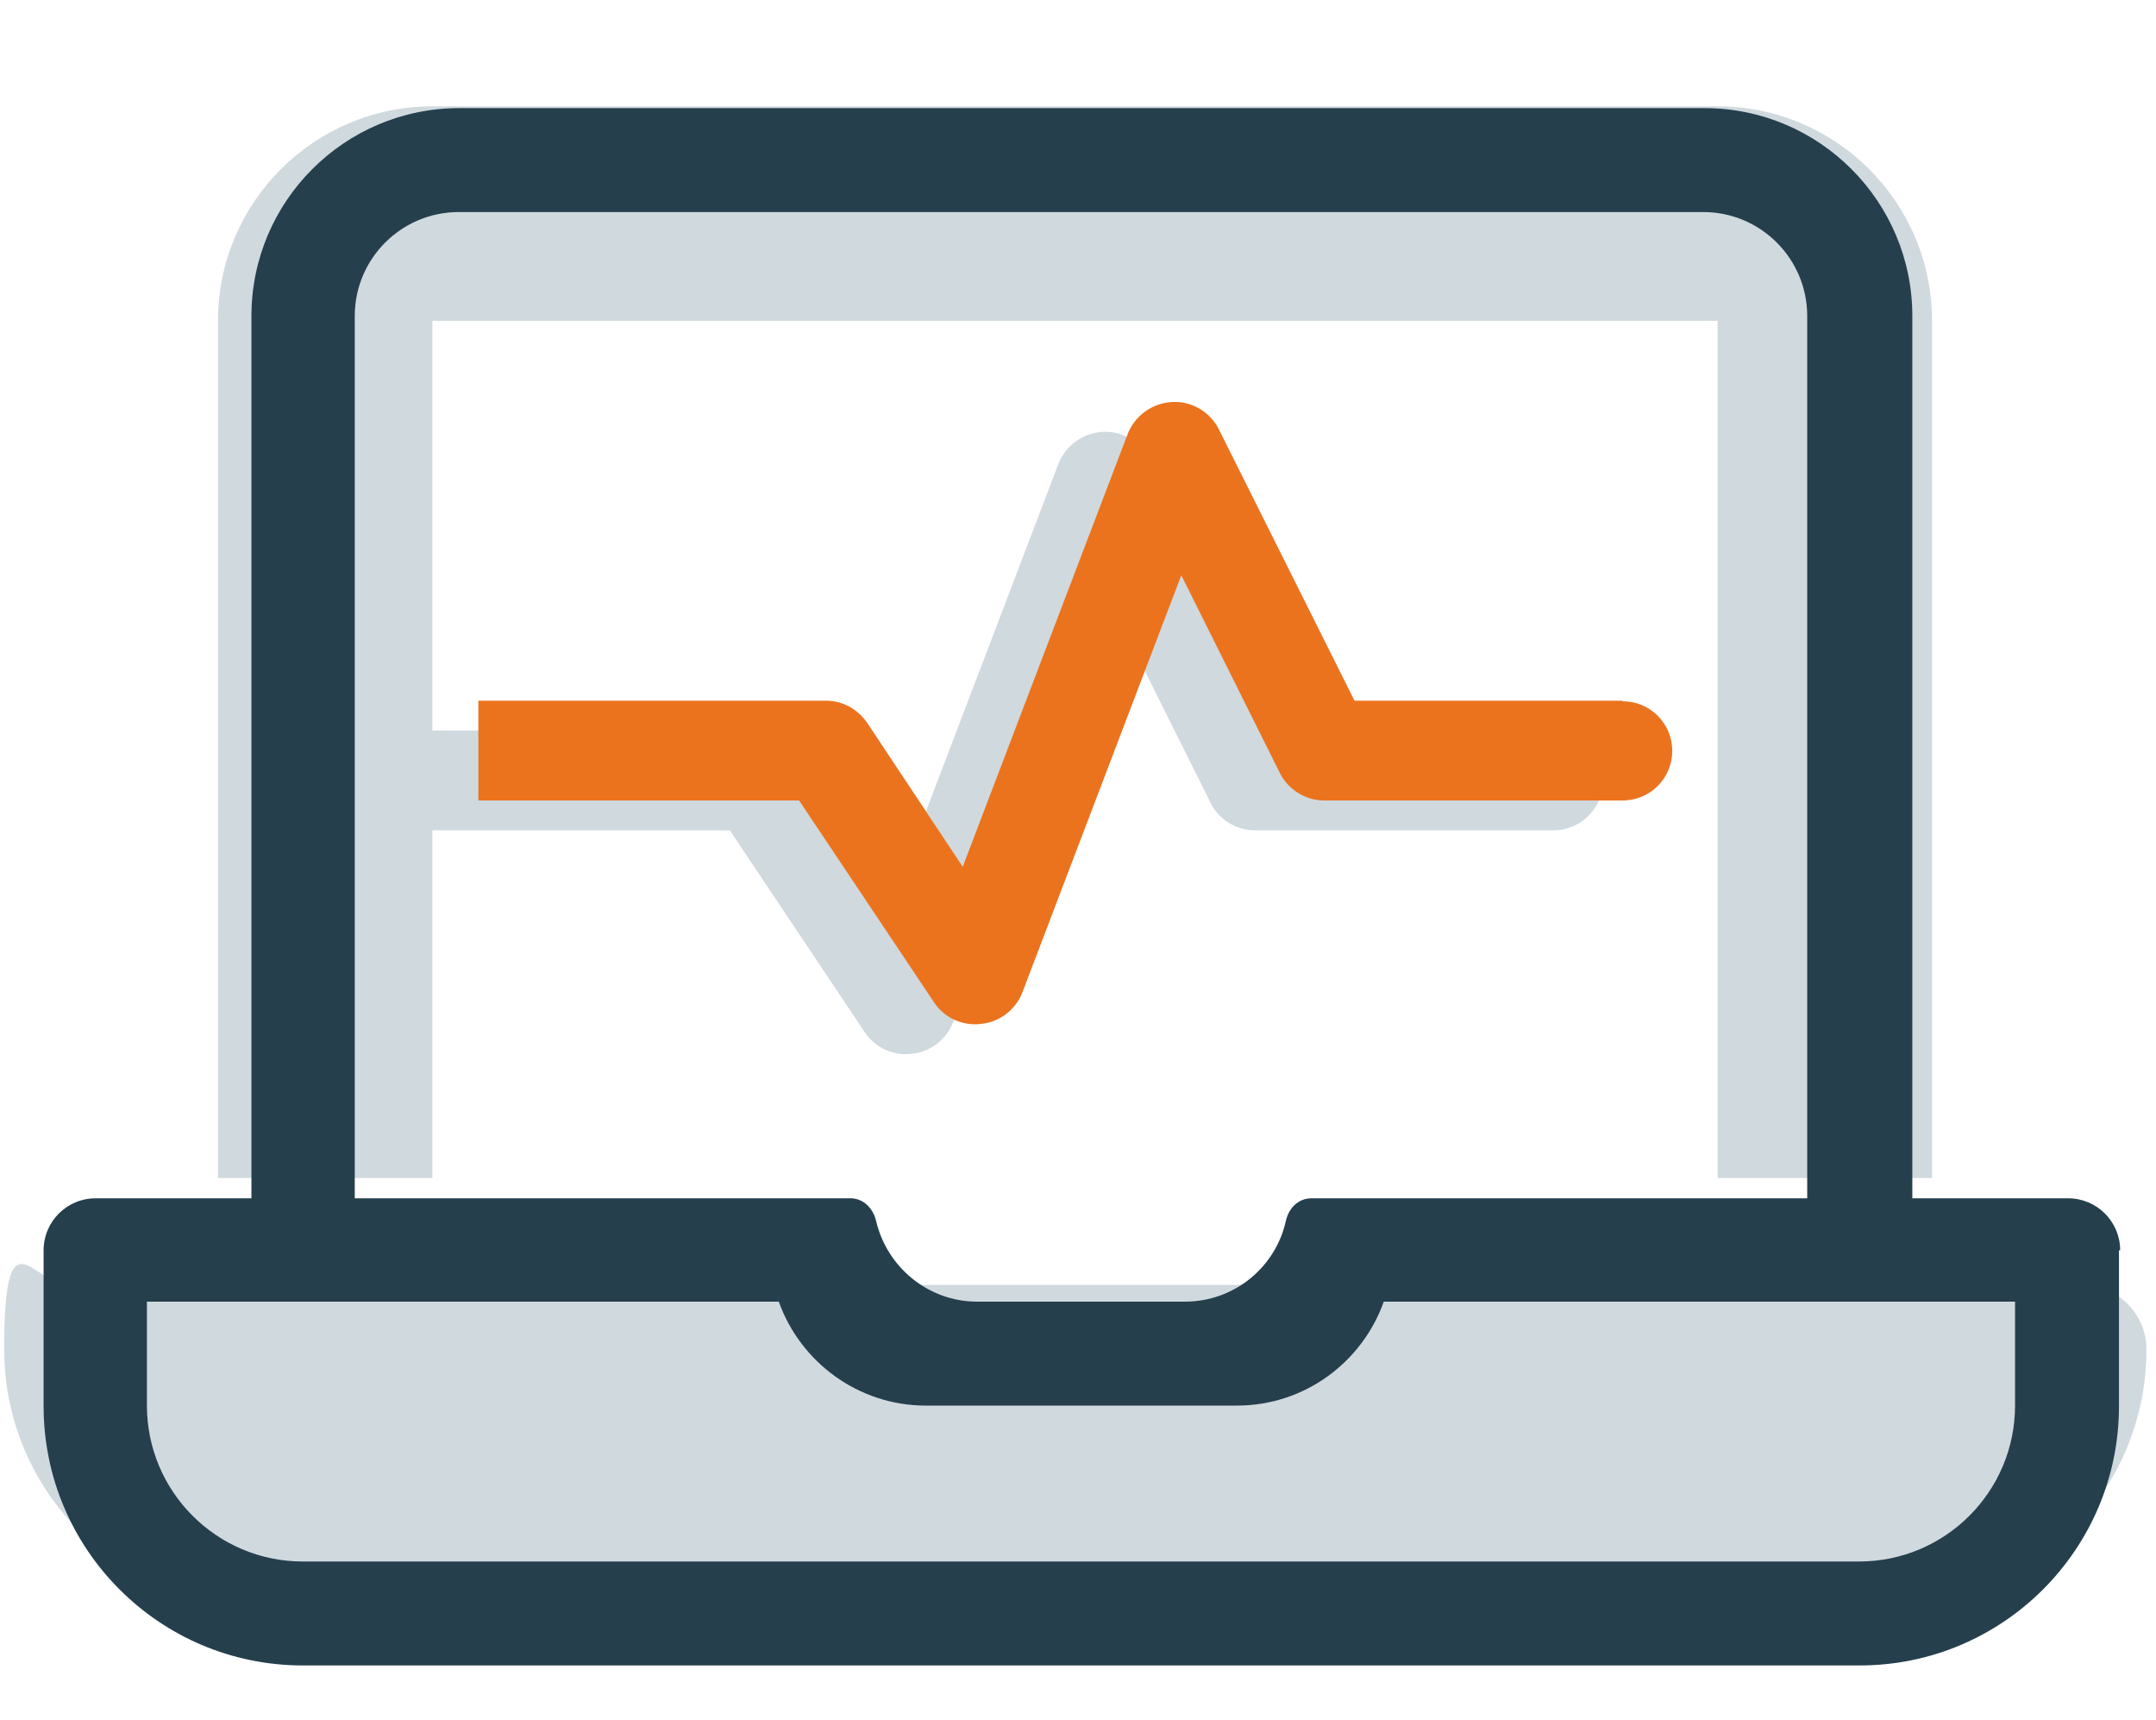
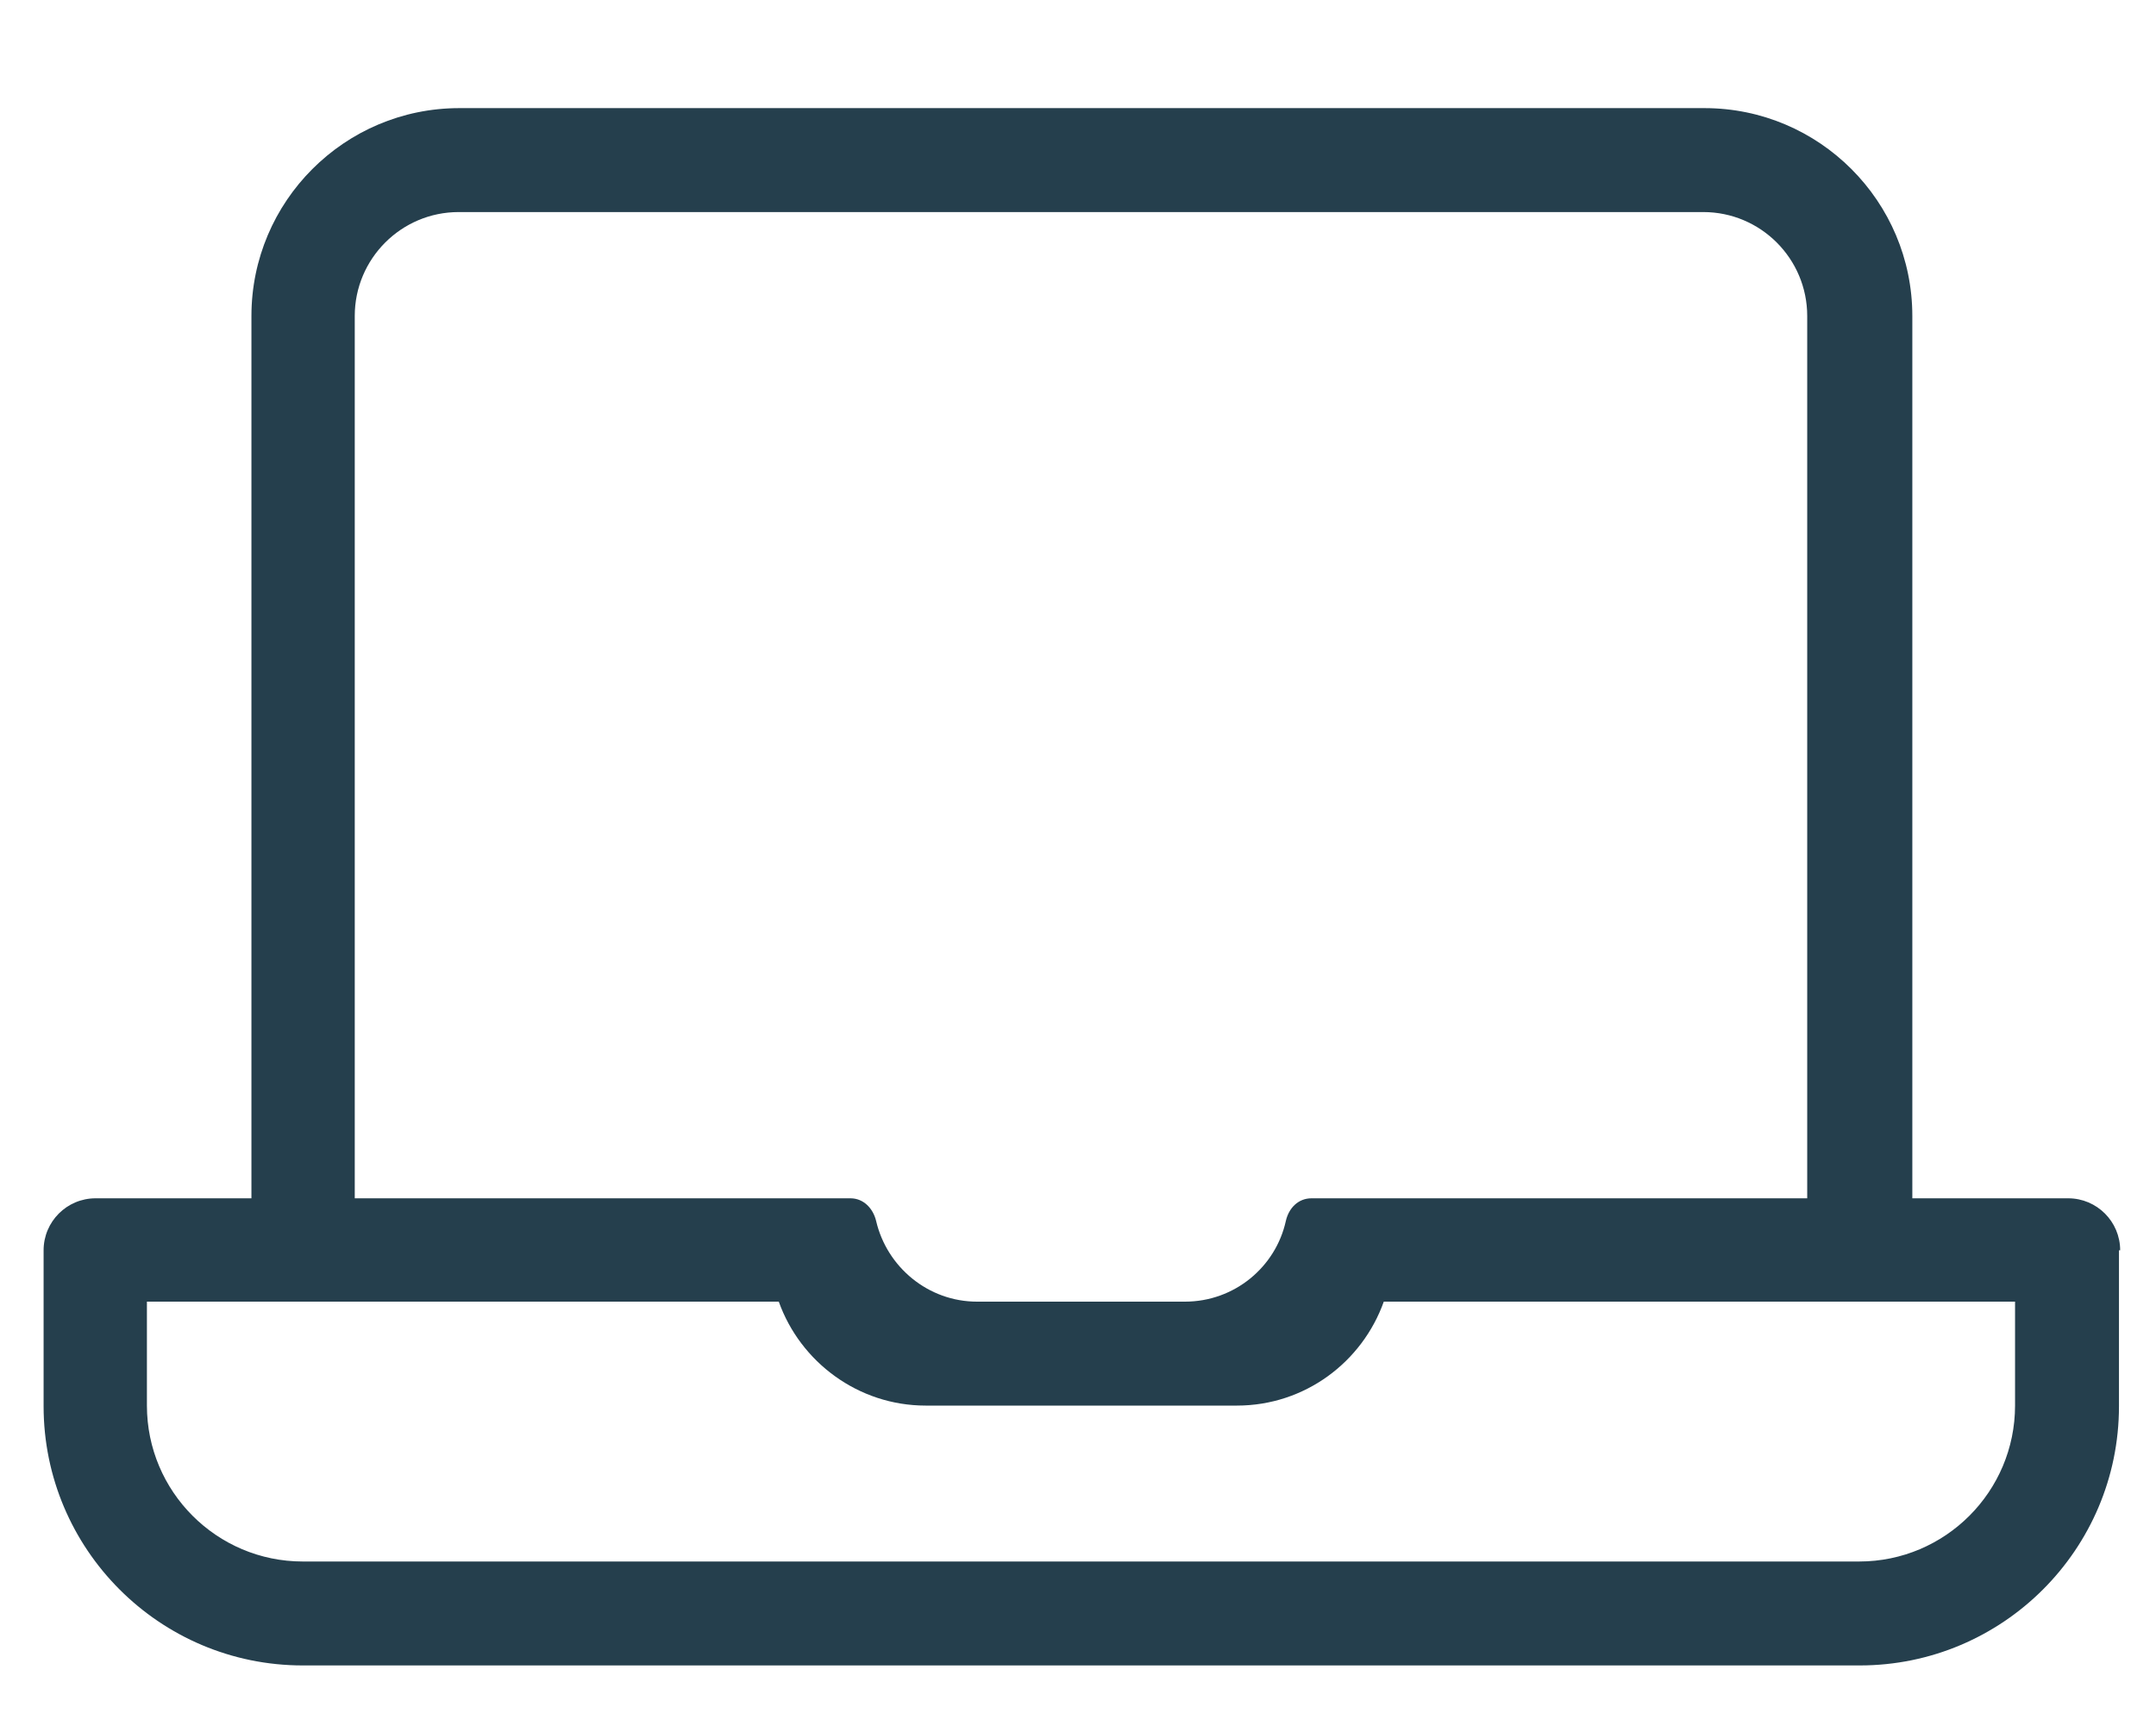
<svg xmlns="http://www.w3.org/2000/svg" version="1.1" viewBox="0 0 361 288">
  <defs>
    <style>
      .cls-1 {
        fill: #eb731e;
      }

      .cls-2 {
        fill: #253f4d;
      }

      .cls-3 {
        isolation: isolate;
      }

      .cls-4 {
        fill: #d0d9de;
      }
    </style>
  </defs>
  <g>
    <g id="Layer_1">
      <g id="icon-administration">
        <g id="Group_4188">
          <g id="_3" class="cls-3">
            <g class="cls-3">
-               <path class="cls-4" d="M348.6,215.1c5.9,0,10.8,4.8,10.8,10.8,0,23.8-19.3,43-43,43H43.7c-23.8,0-43-19.3-43-43s4.8-10.8,10.8-10.8h337.2ZM287.6,17.8c19.8,0,35.9,16.1,35.9,35.9v143.5h-35.9V53.7H72.4v143.5h-35.9V53.7c0-19.8,16.1-35.9,35.9-35.9h215.2Z" />
-             </g>
+               </g>
          </g>
        </g>
        <g id="_4" class="cls-3">
          <g class="cls-3">
            <path class="cls-2" d="M354.8,209.3v26.1c0,24-19.5,43.4-43.4,43.4H50.7c-24,0-43.4-19.5-43.4-43.4v-26.1c0-4.8,3.9-8.7,8.7-8.7h26.1V52.9c0-19.2,15.6-34.8,34.8-34.8h208.5c19.2,0,34.8,15.6,34.8,34.8v147.7h26.1c4.8,0,8.7,3.9,8.7,8.7ZM337.4,217.9h-105.7c-3.6,10.1-13.2,17.4-24.6,17.4h-52.1c-11.3,0-21-7.3-24.6-17.4H24.6v17.4c0,14.4,11.7,26.1,26.1,26.1h260.6c14.4,0,26.1-11.7,26.1-26.1v-17.4ZM59.4,200.6h83c2.2,0,3.8,1.7,4.3,3.8,1.8,7.7,8.7,13.5,16.9,13.5h34.8c8.3,0,15.2-5.8,16.9-13.5.5-2.2,2.1-3.8,4.3-3.8h83V52.9c0-9.6-7.8-17.4-17.4-17.4H76.8c-9.6,0-17.4,7.8-17.4,17.4v147.7Z" />
          </g>
        </g>
-         <path id="Path_2050" class="cls-4" d="M260,122.3h-44.8l-22.7-45.4c-1.5-3-4.6-4.8-7.9-4.6-3.3.2-6.2,2.3-7.4,5.4l-27.6,72.4-16-24.1c-1.6-2.3-4.1-3.7-6.9-3.7h-58.2v16.7h53.7l22.6,33.8c1.7,2.6,4.8,4,7.9,3.6,3.1-.3,5.8-2.4,6.9-5.3l26.6-69.8,16.5,33.1c1.4,2.8,4.3,4.6,7.4,4.6h50c4.6,0,8.3-3.7,8.3-8.3s-3.7-8.3-8.3-8.3" />
-         <path id="Path_2051" class="cls-1" d="M271.6,117.3h-44.8l-22.7-45.4c-1.5-3-4.6-4.8-7.9-4.6-3.3.2-6.2,2.3-7.4,5.4l-27.6,72.4-16-24.1c-1.6-2.3-4.1-3.7-6.9-3.7h-58.2v16.7h53.7l22.6,33.8c1.7,2.6,4.8,4,7.9,3.6,3.1-.3,5.8-2.4,6.9-5.3l26.6-69.8,16.5,33.1c1.4,2.8,4.3,4.6,7.4,4.6h50c4.6,0,8.3-3.7,8.3-8.3s-3.7-8.3-8.3-8.3" />
      </g>
    </g>
  </g>
</svg>